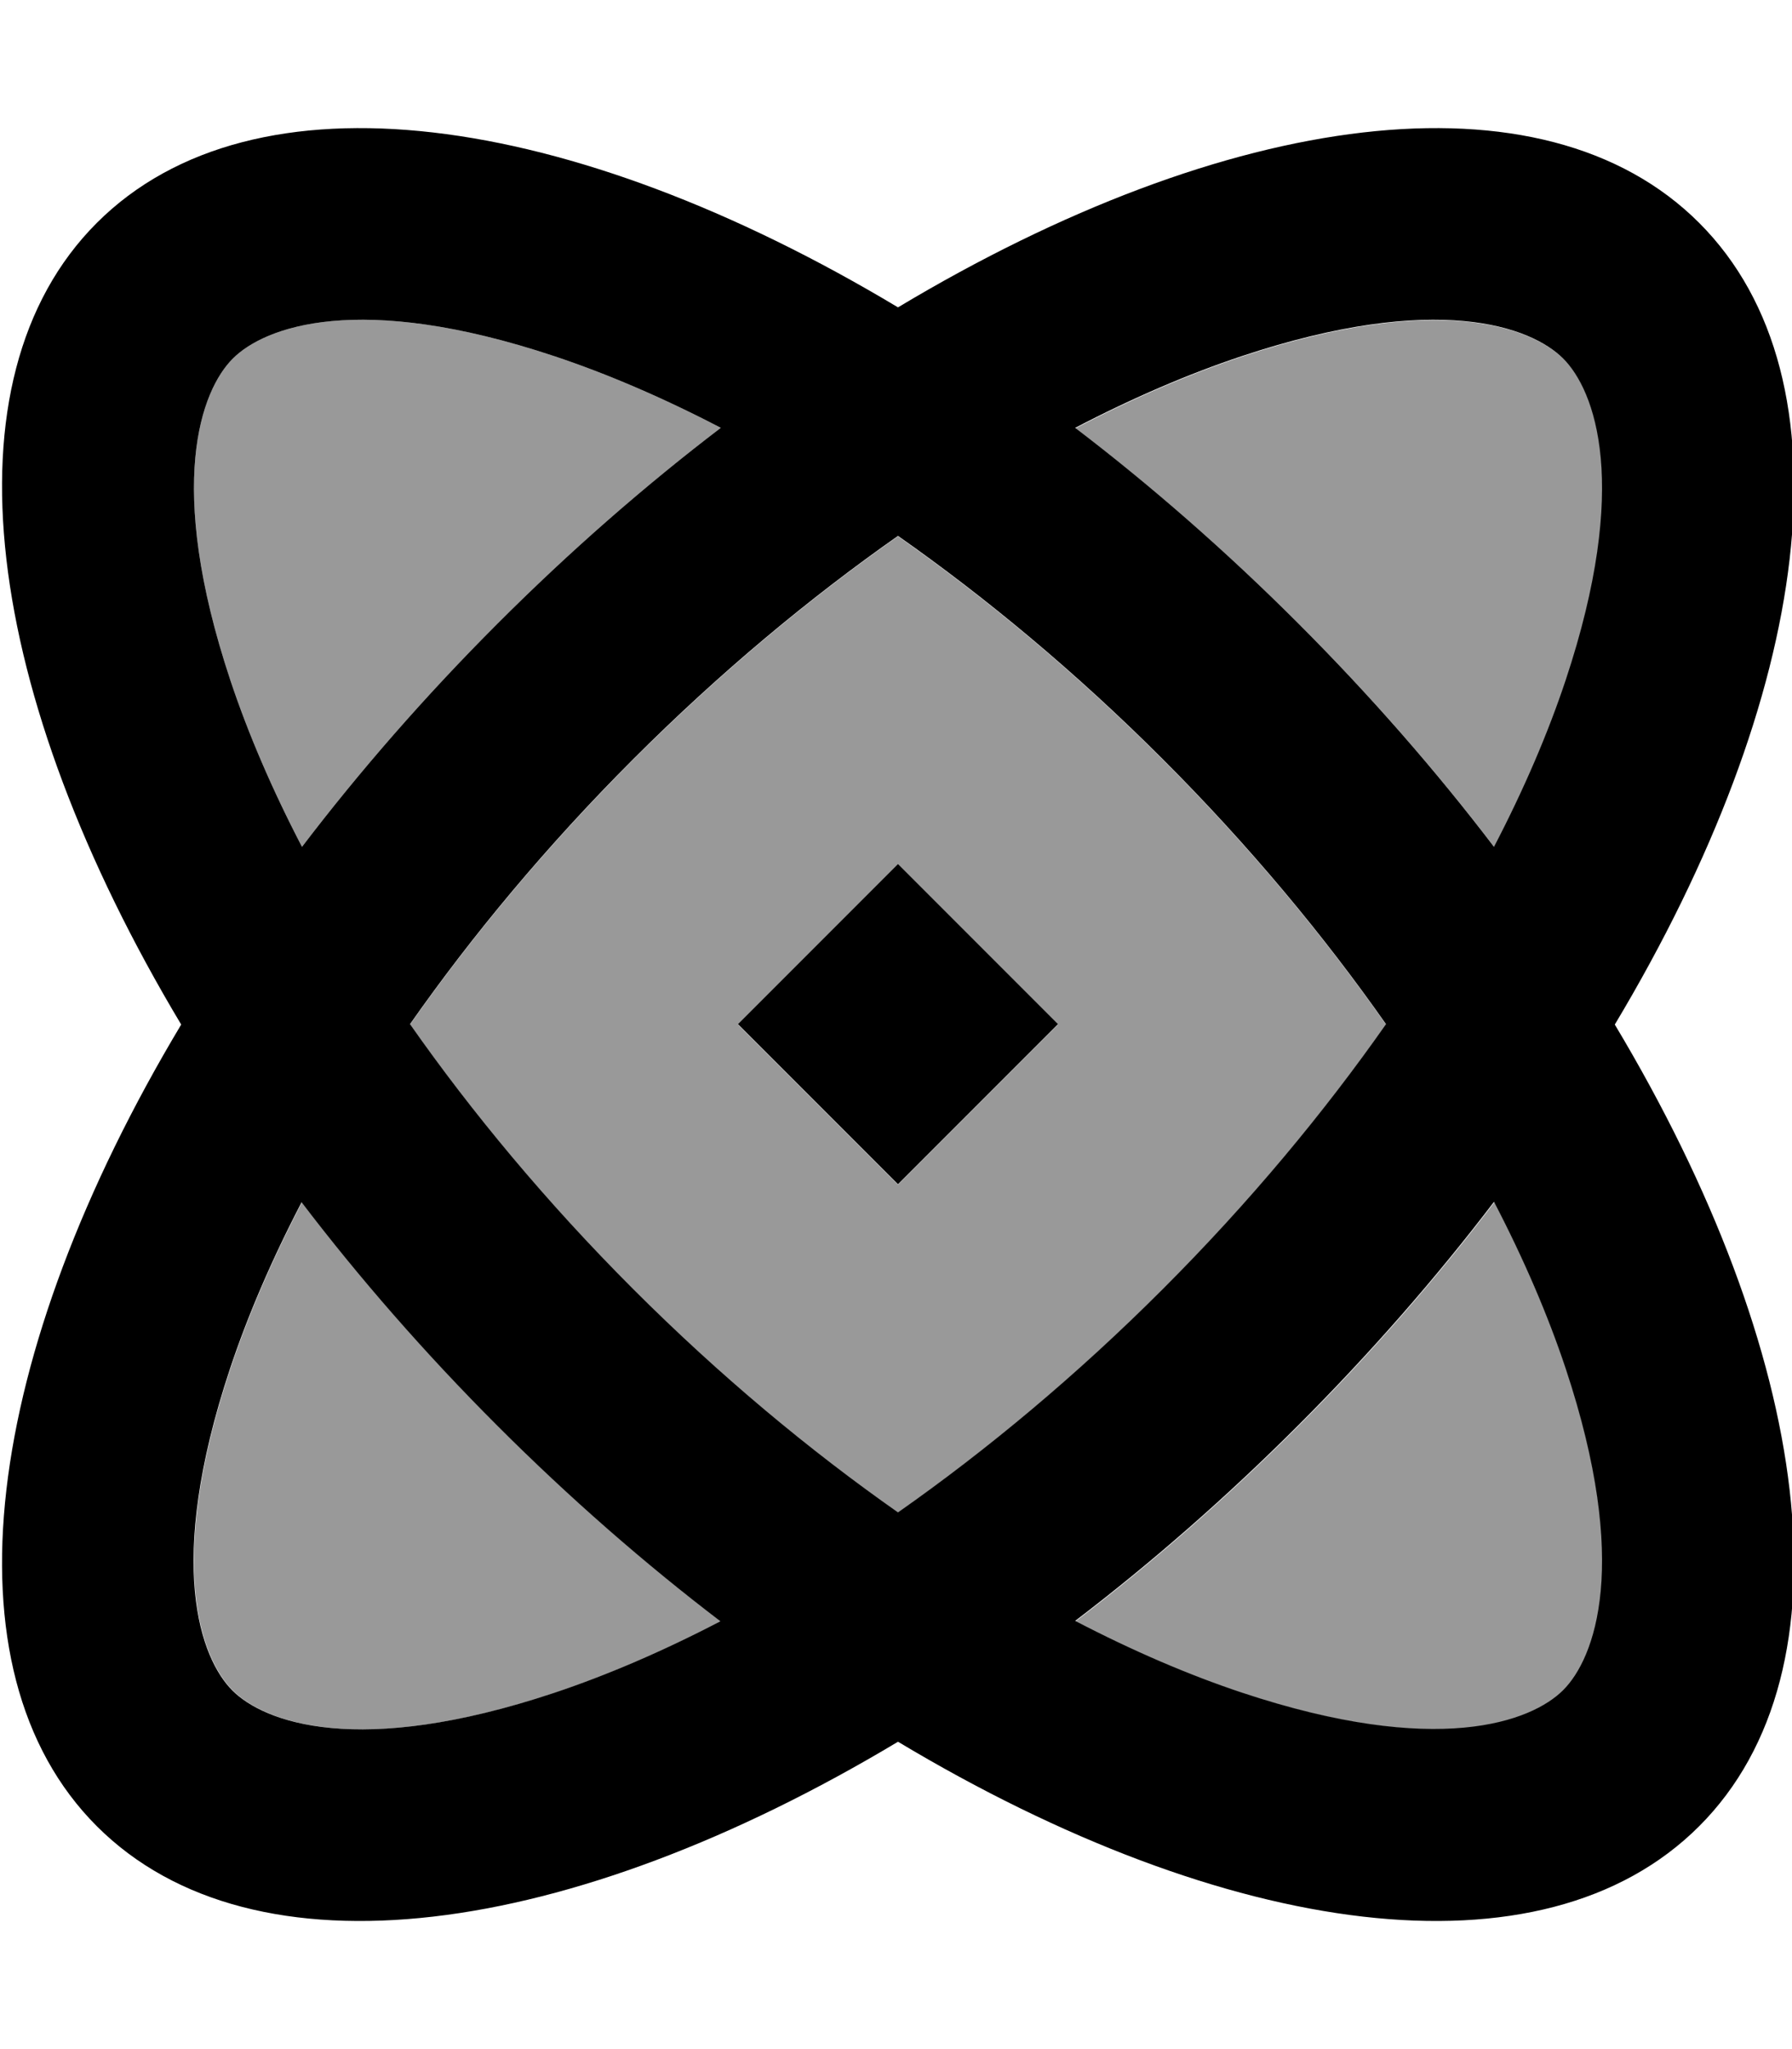
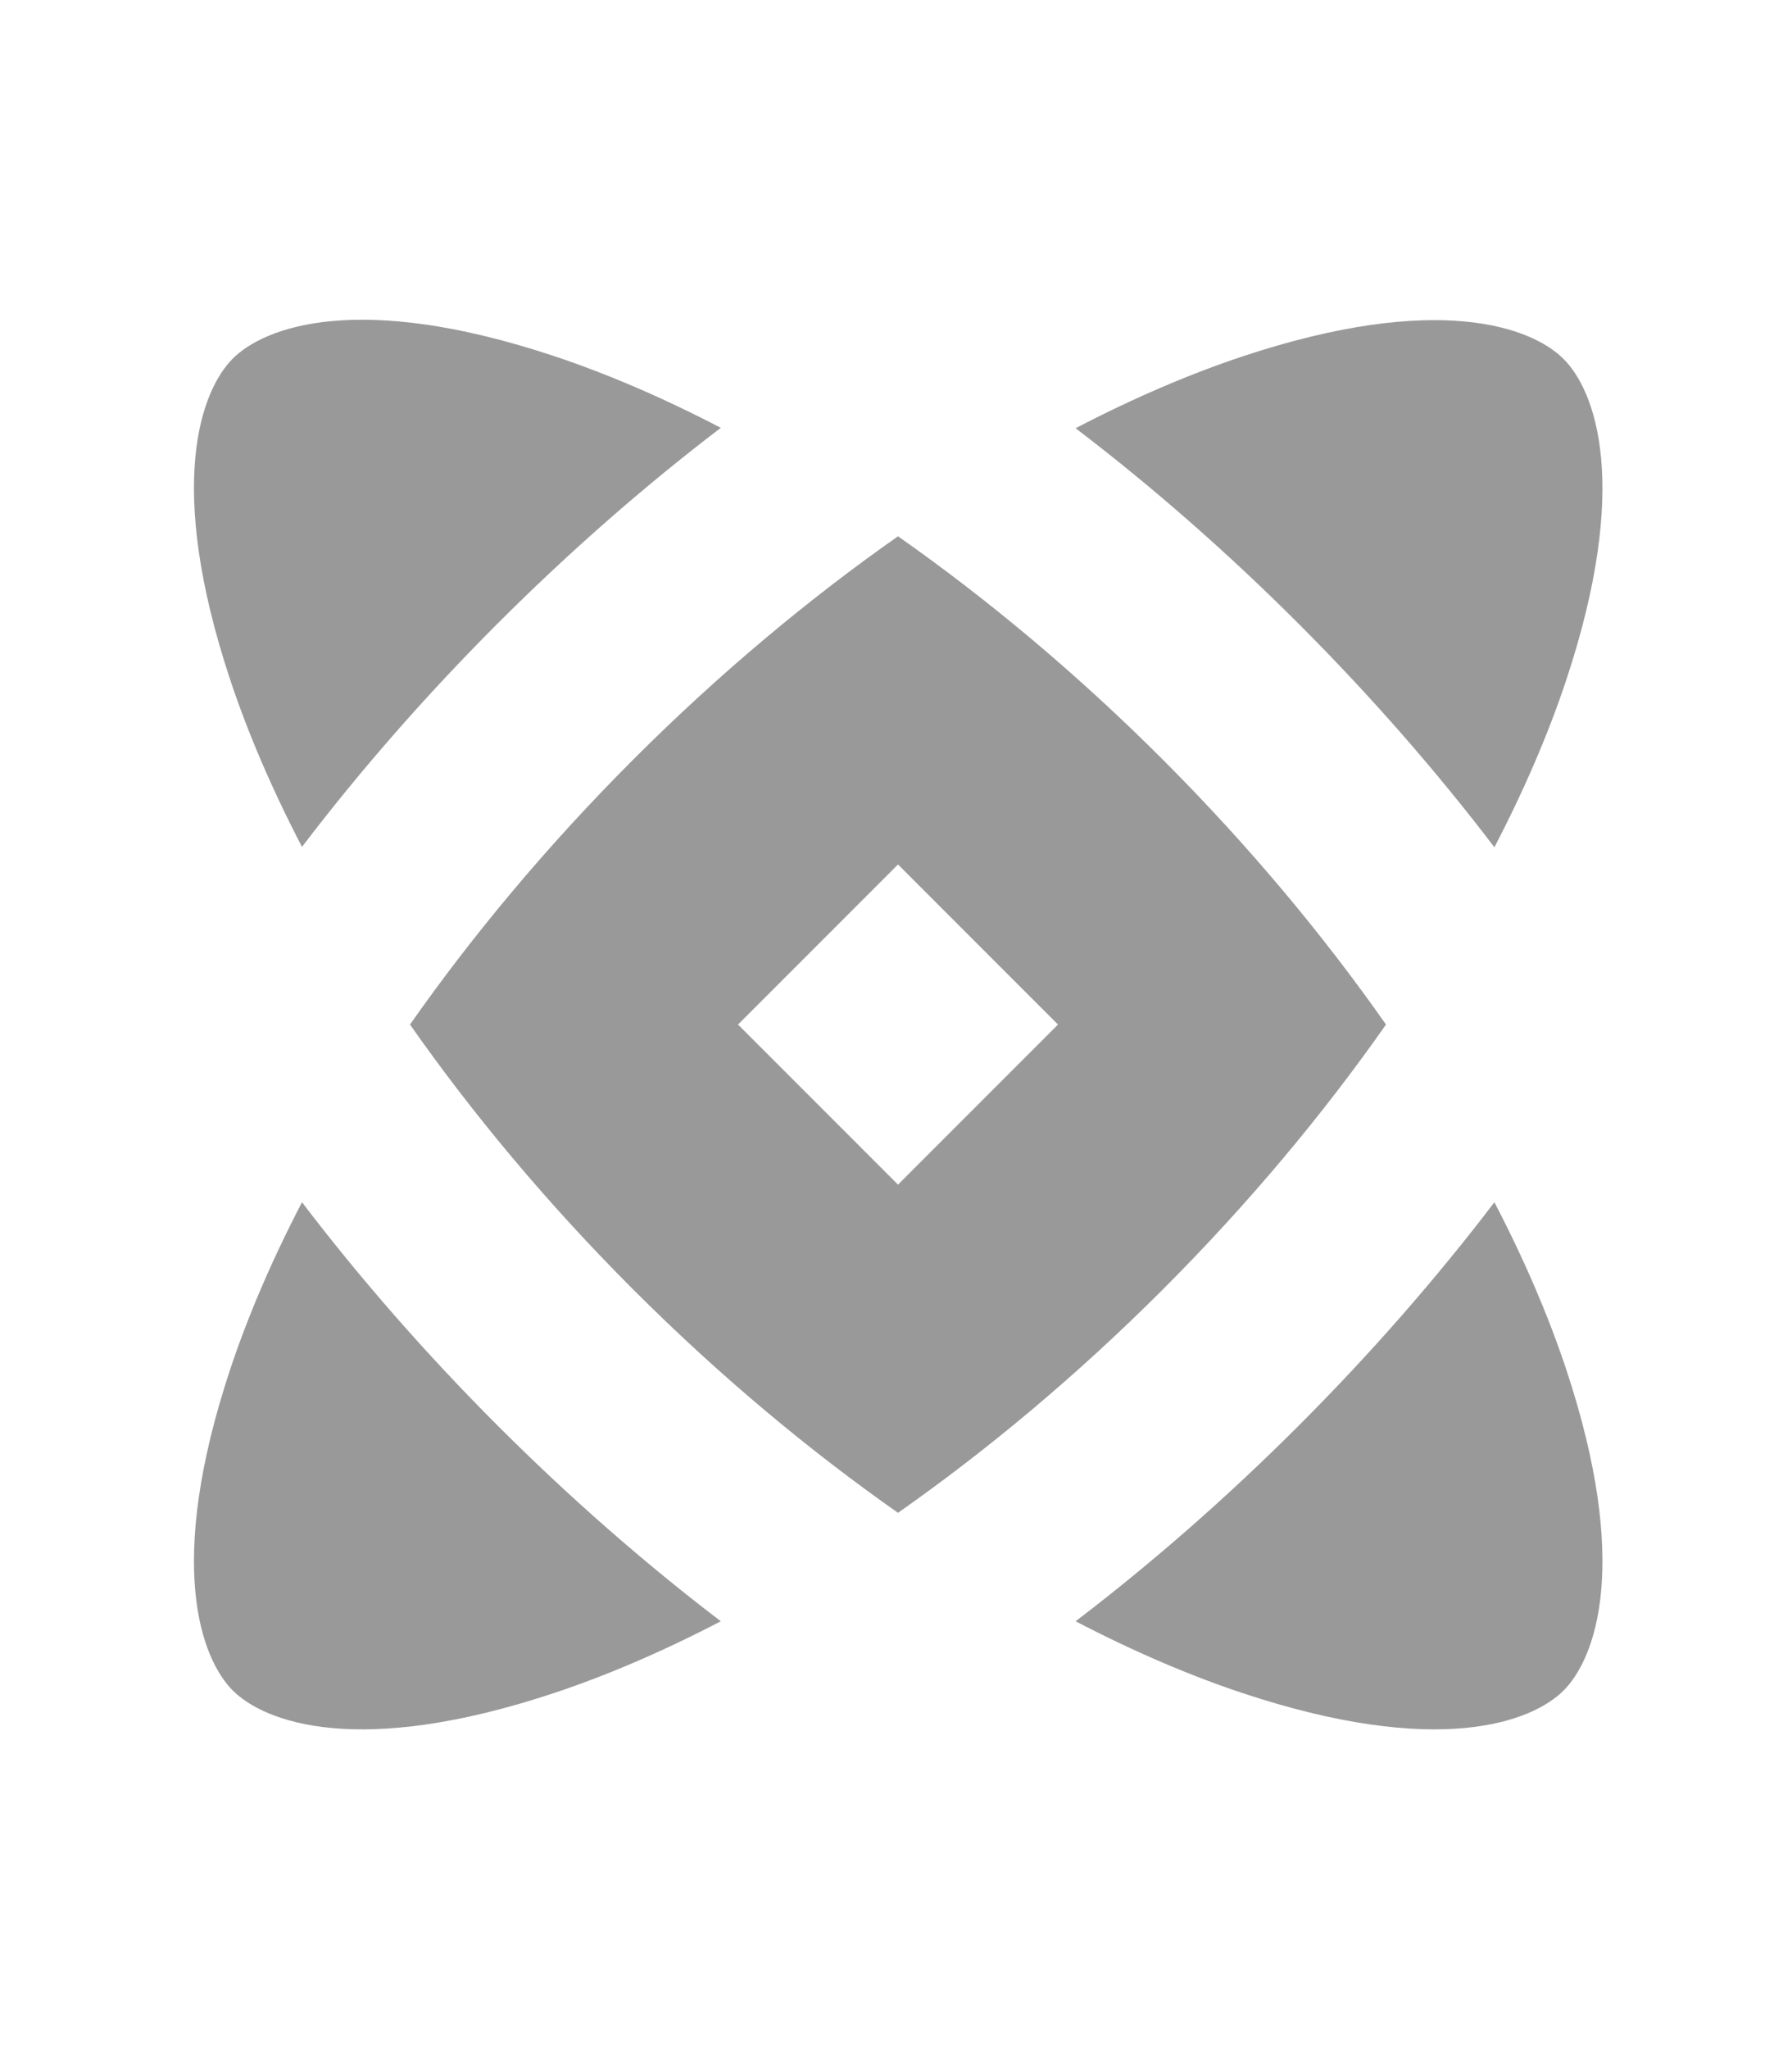
<svg xmlns="http://www.w3.org/2000/svg" viewBox="0 0 448 512">
  <path style="fill:currentColor;opacity:.4" d="M57.6 170c4.4 13.2 10.4 27.2 17.9 41.6 14.4-18.9 30.8-37.7 48.9-55.8s36.9-34.5 55.8-48.9c-14.4-7.5-28.4-13.5-41.6-17.9-49-16.3-72.5-7.3-80.4 .6S41.3 121 57.6 170zm0 172c-16.3 49-7.3 72.5 .6 80.4s31.4 16.9 80.4 .6c13.2-4.4 27.2-10.4 41.6-17.9-18.9-14.4-37.7-30.8-55.8-48.9s-34.5-36.9-48.9-55.8C68 314.8 62 328.8 57.6 342zm44.9-86c15.5 22.1 34.1 44.5 55.8 66.2s44.1 40.3 66.2 55.8c22.1-15.5 44.5-34.1 66.2-55.8s40.3-44.1 55.8-66.2c-15.5-22.1-34.1-44.5-55.8-66.2s-44.1-40.3-66.2-55.8c-22.1 15.5-44.5 34.1-66.2 55.8s-40.3 44.1-55.8 66.2zm82 0l40-40 40 40-40 40-40-40zm84.4-149c18.9 14.4 37.7 30.8 55.8 48.9s34.5 36.9 48.9 55.8c7.5-14.4 13.5-28.4 17.9-41.6 16.3-49 7.3-72.5-.6-80.4s-31.4-16.9-80.4-.6c-13.2 4.4-27.2 10.4-41.6 17.9zm0 298.1c14.4 7.5 28.4 13.5 41.6 17.9 49 16.3 72.5 7.3 80.4-.6s16.9-31.4 .6-80.4c-4.4-13.2-10.4-27.2-17.9-41.6-14.4 18.9-30.8 37.7-48.9 55.8s-36.9 34.5-55.8 48.9z" />
-   <path style="fill:currentColor;opacity:1" d="M58.1 422.4c7.9 7.9 31.4 16.9 80.4 .6 13.2-4.4 27.2-10.4 41.6-17.9-18.9-14.4-37.7-30.8-55.8-48.9s-34.5-36.9-48.9-55.8c-7.5 14.4-13.5 28.4-17.9 41.6-16.3 49-7.3 72.5 .6 80.4zM45.3 256C-3.9 173.9-15 94.9 24.2 55.7S142.4 27.6 224.5 76.8c82.1-49.2 161.1-60.3 200.3-21.1S452.9 173.9 403.7 256c49.2 82.1 60.3 161.1 21.1 200.3s-118.2 28.1-200.3-21.1c-82.1 49.2-161.1 60.3-200.3 21.1S-3.9 338.1 45.3 256zm30.2-44.4c14.4-18.9 30.8-37.7 48.9-55.8s36.9-34.5 55.8-48.9c-14.4-7.5-28.4-13.5-41.6-17.9-49-16.3-72.5-7.3-80.4 .6S41.3 121 57.6 170C62 183.2 68 197.2 75.5 211.6zm149-77.7c-22.1 15.5-44.5 34.1-66.2 55.8s-40.3 44.1-55.8 66.2c15.5 22.1 34.1 44.5 55.8 66.2s44.1 40.3 66.2 55.8c22.1-15.5 44.5-34.1 66.2-55.8s40.3-44.1 55.8-66.2c-15.5-22.1-34.1-44.5-55.8-66.2s-44.1-40.3-66.2-55.8zm149 77.7c7.5-14.4 13.5-28.4 17.9-41.6 16.3-49 7.3-72.5-.6-80.4s-31.4-16.9-80.4-.6c-13.2 4.4-27.2 10.4-41.6 17.9 18.9 14.4 37.7 30.8 55.8 48.9s34.5 36.9 48.9 55.8zm0 88.7c-14.4 18.9-30.8 37.7-48.9 55.8s-36.9 34.5-55.8 48.9c14.4 7.5 28.4 13.5 41.6 17.9 49 16.3 72.5 7.3 80.4-.6s16.9-31.4 .6-80.4c-4.4-13.2-10.4-27.2-17.9-41.6zm-149-4.4l-40-40 40-40 40 40-40 40z" />
</svg>